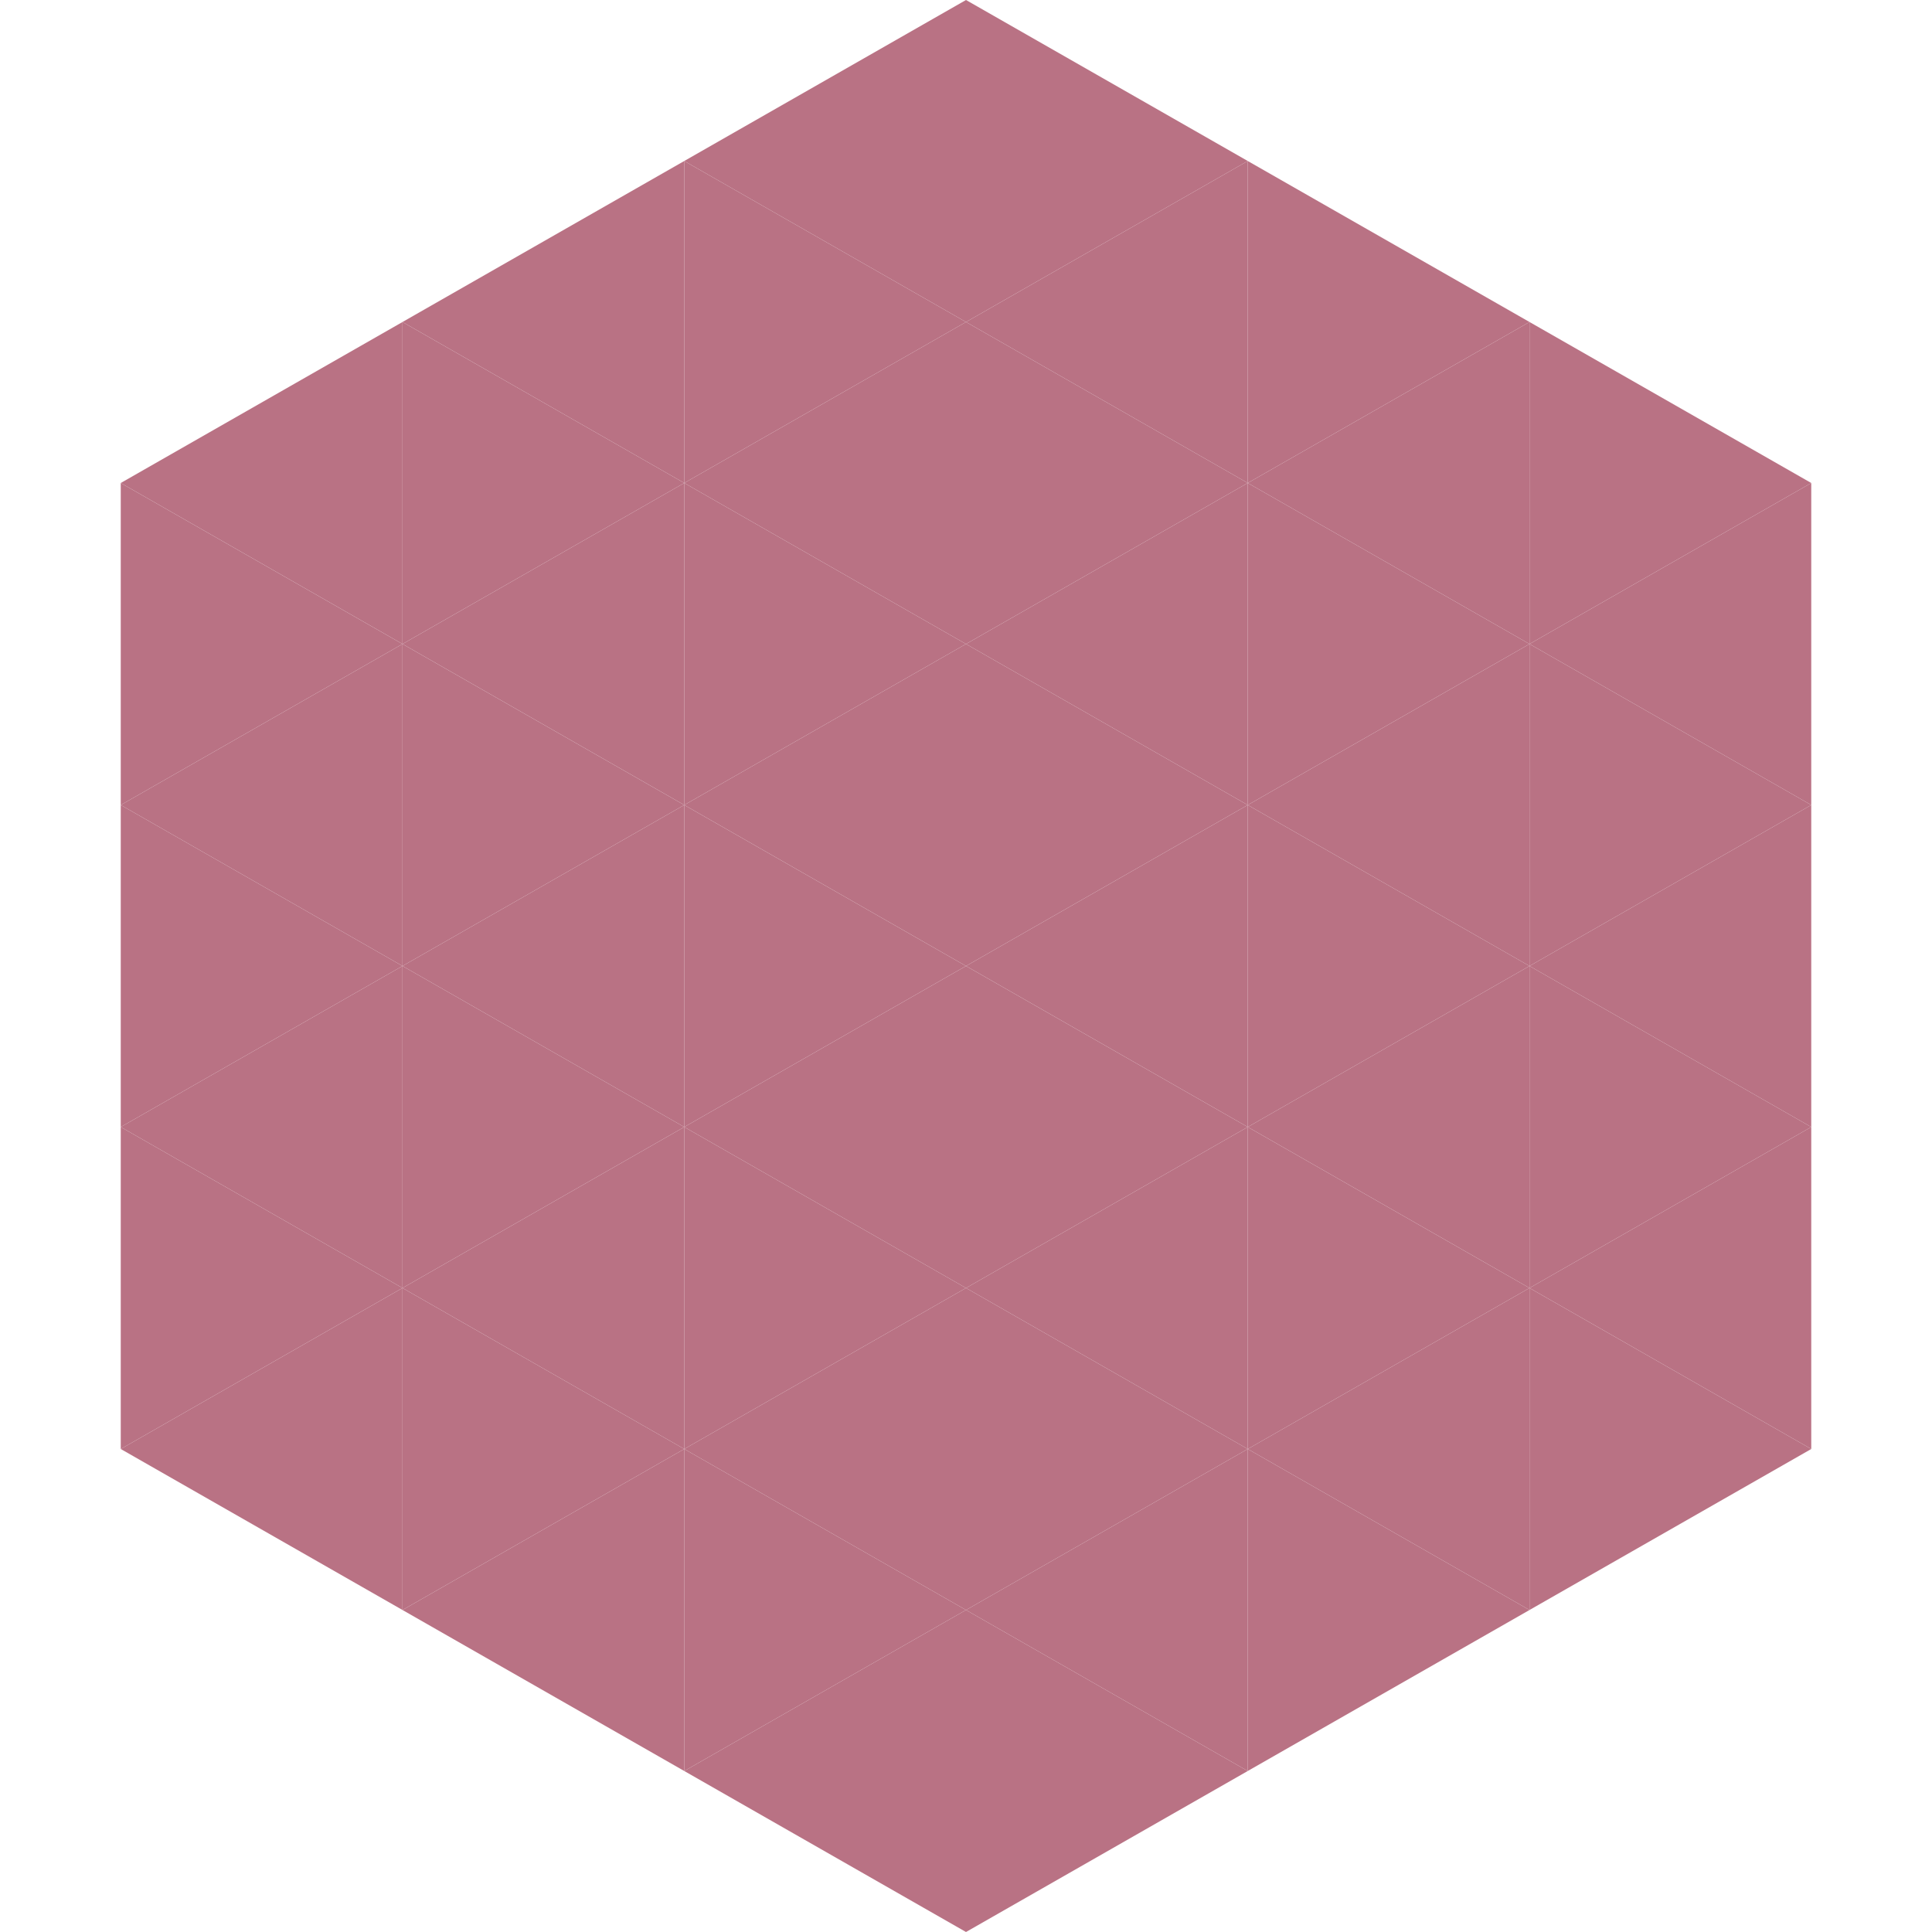
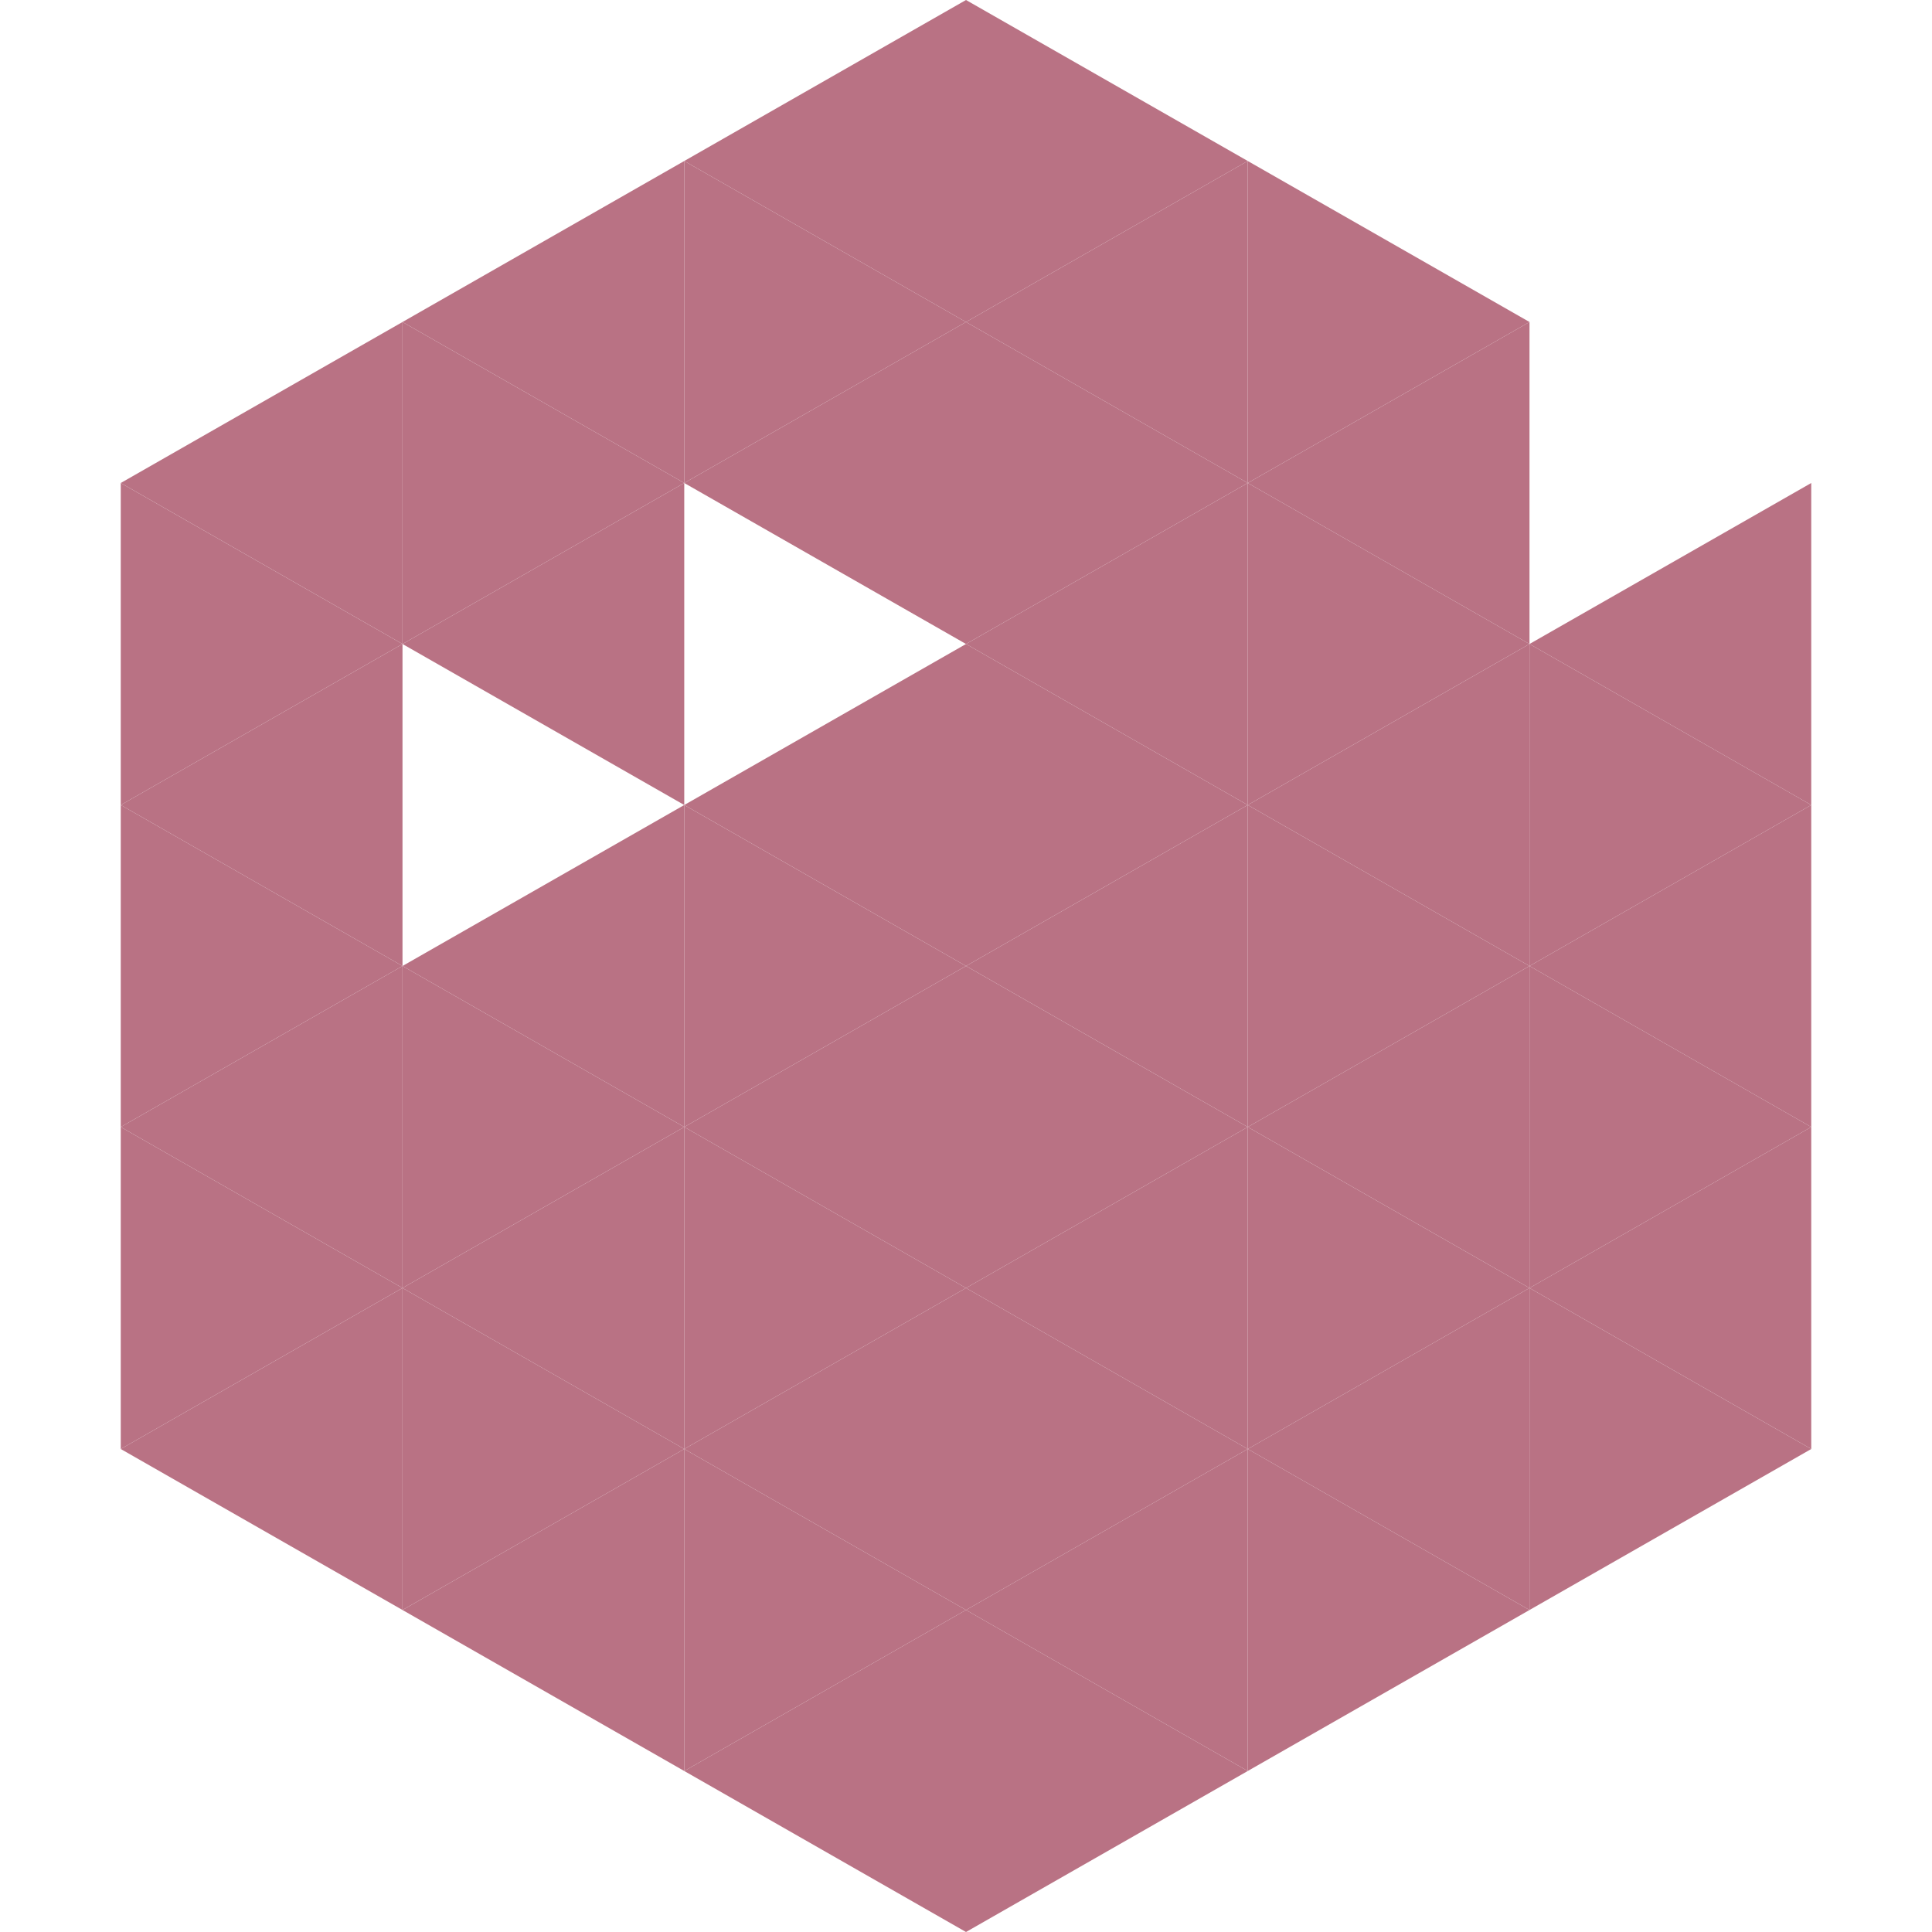
<svg xmlns="http://www.w3.org/2000/svg" width="240" height="240">
  <polygon points="50,40 15,60 50,80" style="fill:rgb(185,114,132)" />
-   <polygon points="190,40 225,60 190,80" style="fill:rgb(185,114,132)" />
  <polygon points="15,60 50,80 15,100" style="fill:rgb(185,114,132)" />
  <polygon points="225,60 190,80 225,100" style="fill:rgb(185,114,132)" />
  <polygon points="50,80 15,100 50,120" style="fill:rgb(185,114,132)" />
  <polygon points="190,80 225,100 190,120" style="fill:rgb(185,114,132)" />
  <polygon points="15,100 50,120 15,140" style="fill:rgb(185,114,132)" />
  <polygon points="225,100 190,120 225,140" style="fill:rgb(185,114,132)" />
  <polygon points="50,120 15,140 50,160" style="fill:rgb(185,114,132)" />
  <polygon points="190,120 225,140 190,160" style="fill:rgb(185,114,132)" />
  <polygon points="15,140 50,160 15,180" style="fill:rgb(185,114,132)" />
  <polygon points="225,140 190,160 225,180" style="fill:rgb(185,114,132)" />
  <polygon points="50,160 15,180 50,200" style="fill:rgb(185,114,132)" />
  <polygon points="190,160 225,180 190,200" style="fill:rgb(185,114,132)" />
  <polygon points="15,180 50,200 15,220" style="fill:rgb(255,255,255); fill-opacity:0" />
  <polygon points="225,180 190,200 225,220" style="fill:rgb(255,255,255); fill-opacity:0" />
  <polygon points="50,0 85,20 50,40" style="fill:rgb(255,255,255); fill-opacity:0" />
  <polygon points="190,0 155,20 190,40" style="fill:rgb(255,255,255); fill-opacity:0" />
  <polygon points="85,20 50,40 85,60" style="fill:rgb(185,114,132)" />
  <polygon points="155,20 190,40 155,60" style="fill:rgb(185,114,132)" />
  <polygon points="50,40 85,60 50,80" style="fill:rgb(185,114,132)" />
  <polygon points="190,40 155,60 190,80" style="fill:rgb(185,114,132)" />
  <polygon points="85,60 50,80 85,100" style="fill:rgb(185,114,132)" />
  <polygon points="155,60 190,80 155,100" style="fill:rgb(185,114,132)" />
-   <polygon points="50,80 85,100 50,120" style="fill:rgb(185,114,132)" />
  <polygon points="190,80 155,100 190,120" style="fill:rgb(185,114,132)" />
  <polygon points="85,100 50,120 85,140" style="fill:rgb(185,114,132)" />
  <polygon points="155,100 190,120 155,140" style="fill:rgb(185,114,132)" />
  <polygon points="50,120 85,140 50,160" style="fill:rgb(185,114,132)" />
  <polygon points="190,120 155,140 190,160" style="fill:rgb(185,114,132)" />
  <polygon points="85,140 50,160 85,180" style="fill:rgb(185,114,132)" />
  <polygon points="155,140 190,160 155,180" style="fill:rgb(185,114,132)" />
  <polygon points="50,160 85,180 50,200" style="fill:rgb(185,114,132)" />
  <polygon points="190,160 155,180 190,200" style="fill:rgb(185,114,132)" />
  <polygon points="85,180 50,200 85,220" style="fill:rgb(185,114,132)" />
  <polygon points="155,180 190,200 155,220" style="fill:rgb(185,114,132)" />
  <polygon points="120,0 85,20 120,40" style="fill:rgb(185,114,132)" />
  <polygon points="120,0 155,20 120,40" style="fill:rgb(185,114,132)" />
  <polygon points="85,20 120,40 85,60" style="fill:rgb(185,114,132)" />
  <polygon points="155,20 120,40 155,60" style="fill:rgb(185,114,132)" />
  <polygon points="120,40 85,60 120,80" style="fill:rgb(185,114,132)" />
  <polygon points="120,40 155,60 120,80" style="fill:rgb(185,114,132)" />
-   <polygon points="85,60 120,80 85,100" style="fill:rgb(185,114,132)" />
  <polygon points="155,60 120,80 155,100" style="fill:rgb(185,114,132)" />
  <polygon points="120,80 85,100 120,120" style="fill:rgb(185,114,132)" />
  <polygon points="120,80 155,100 120,120" style="fill:rgb(185,114,132)" />
  <polygon points="85,100 120,120 85,140" style="fill:rgb(185,114,132)" />
  <polygon points="155,100 120,120 155,140" style="fill:rgb(185,114,132)" />
  <polygon points="120,120 85,140 120,160" style="fill:rgb(185,114,132)" />
  <polygon points="120,120 155,140 120,160" style="fill:rgb(185,114,132)" />
  <polygon points="85,140 120,160 85,180" style="fill:rgb(185,114,132)" />
  <polygon points="155,140 120,160 155,180" style="fill:rgb(185,114,132)" />
  <polygon points="120,160 85,180 120,200" style="fill:rgb(185,114,132)" />
  <polygon points="120,160 155,180 120,200" style="fill:rgb(185,114,132)" />
  <polygon points="85,180 120,200 85,220" style="fill:rgb(185,114,132)" />
  <polygon points="155,180 120,200 155,220" style="fill:rgb(185,114,132)" />
  <polygon points="120,200 85,220 120,240" style="fill:rgb(185,114,132)" />
  <polygon points="120,200 155,220 120,240" style="fill:rgb(185,114,132)" />
  <polygon points="85,220 120,240 85,260" style="fill:rgb(255,255,255); fill-opacity:0" />
  <polygon points="155,220 120,240 155,260" style="fill:rgb(255,255,255); fill-opacity:0" />
</svg>